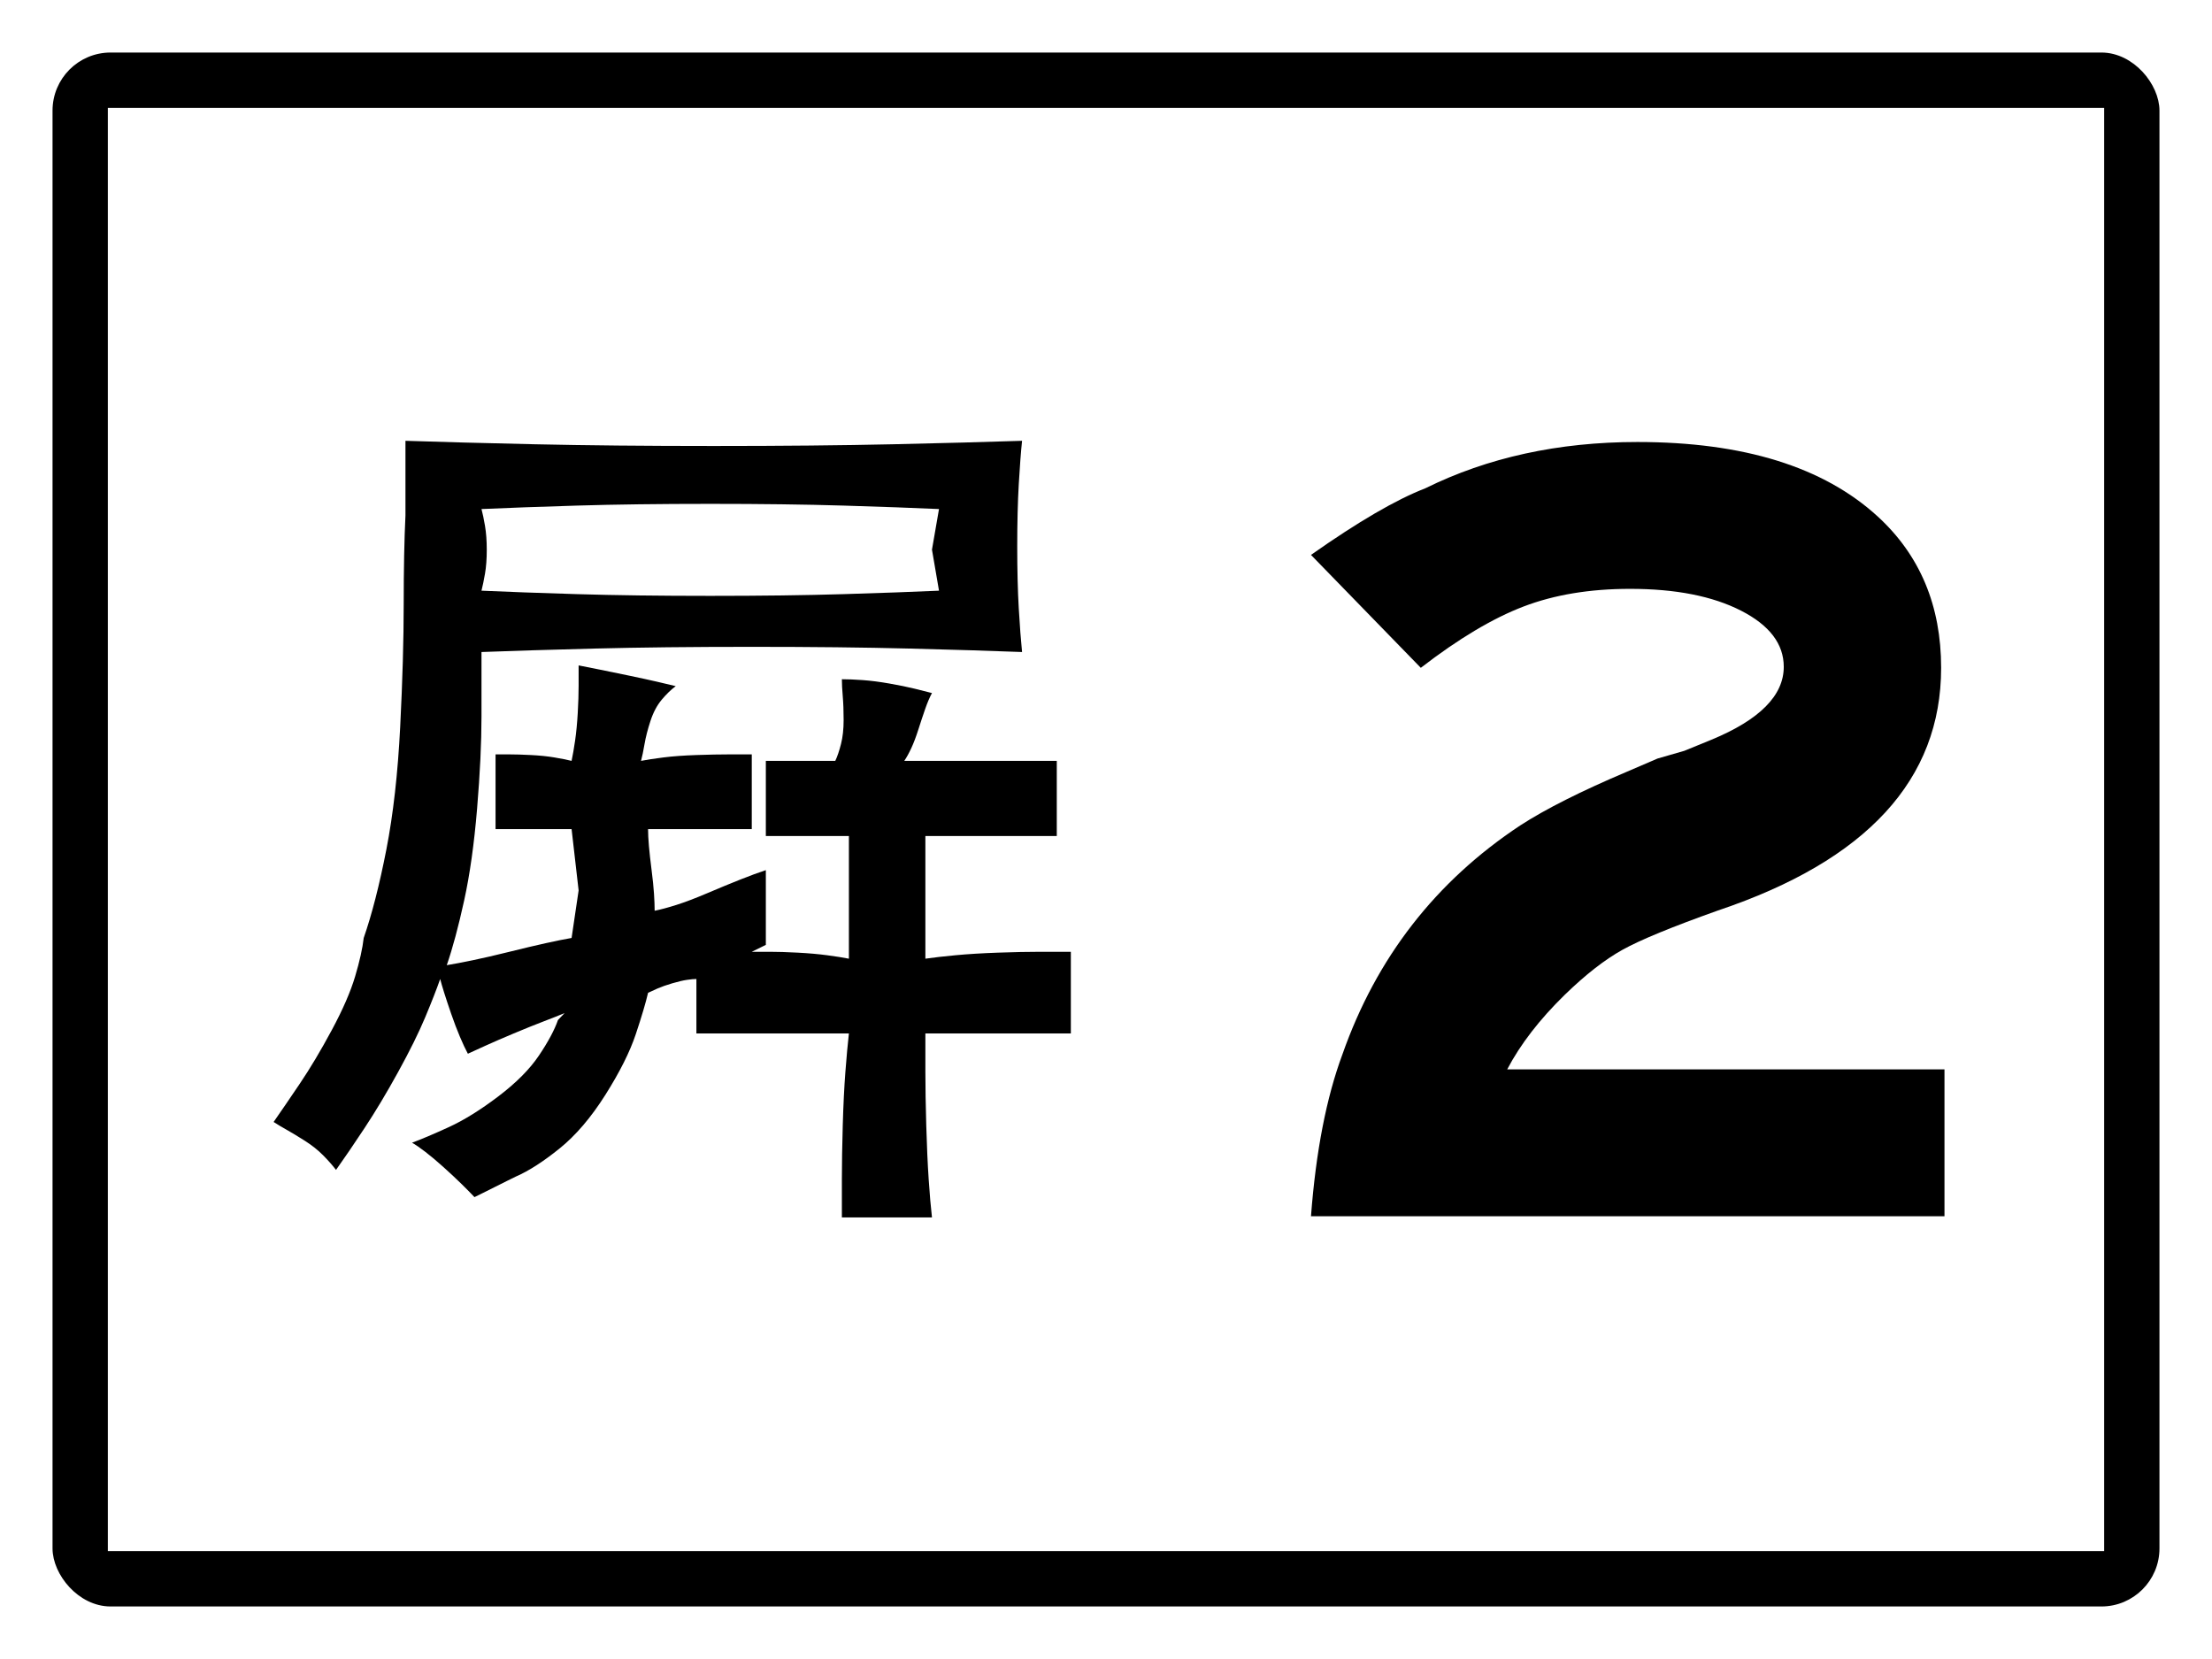
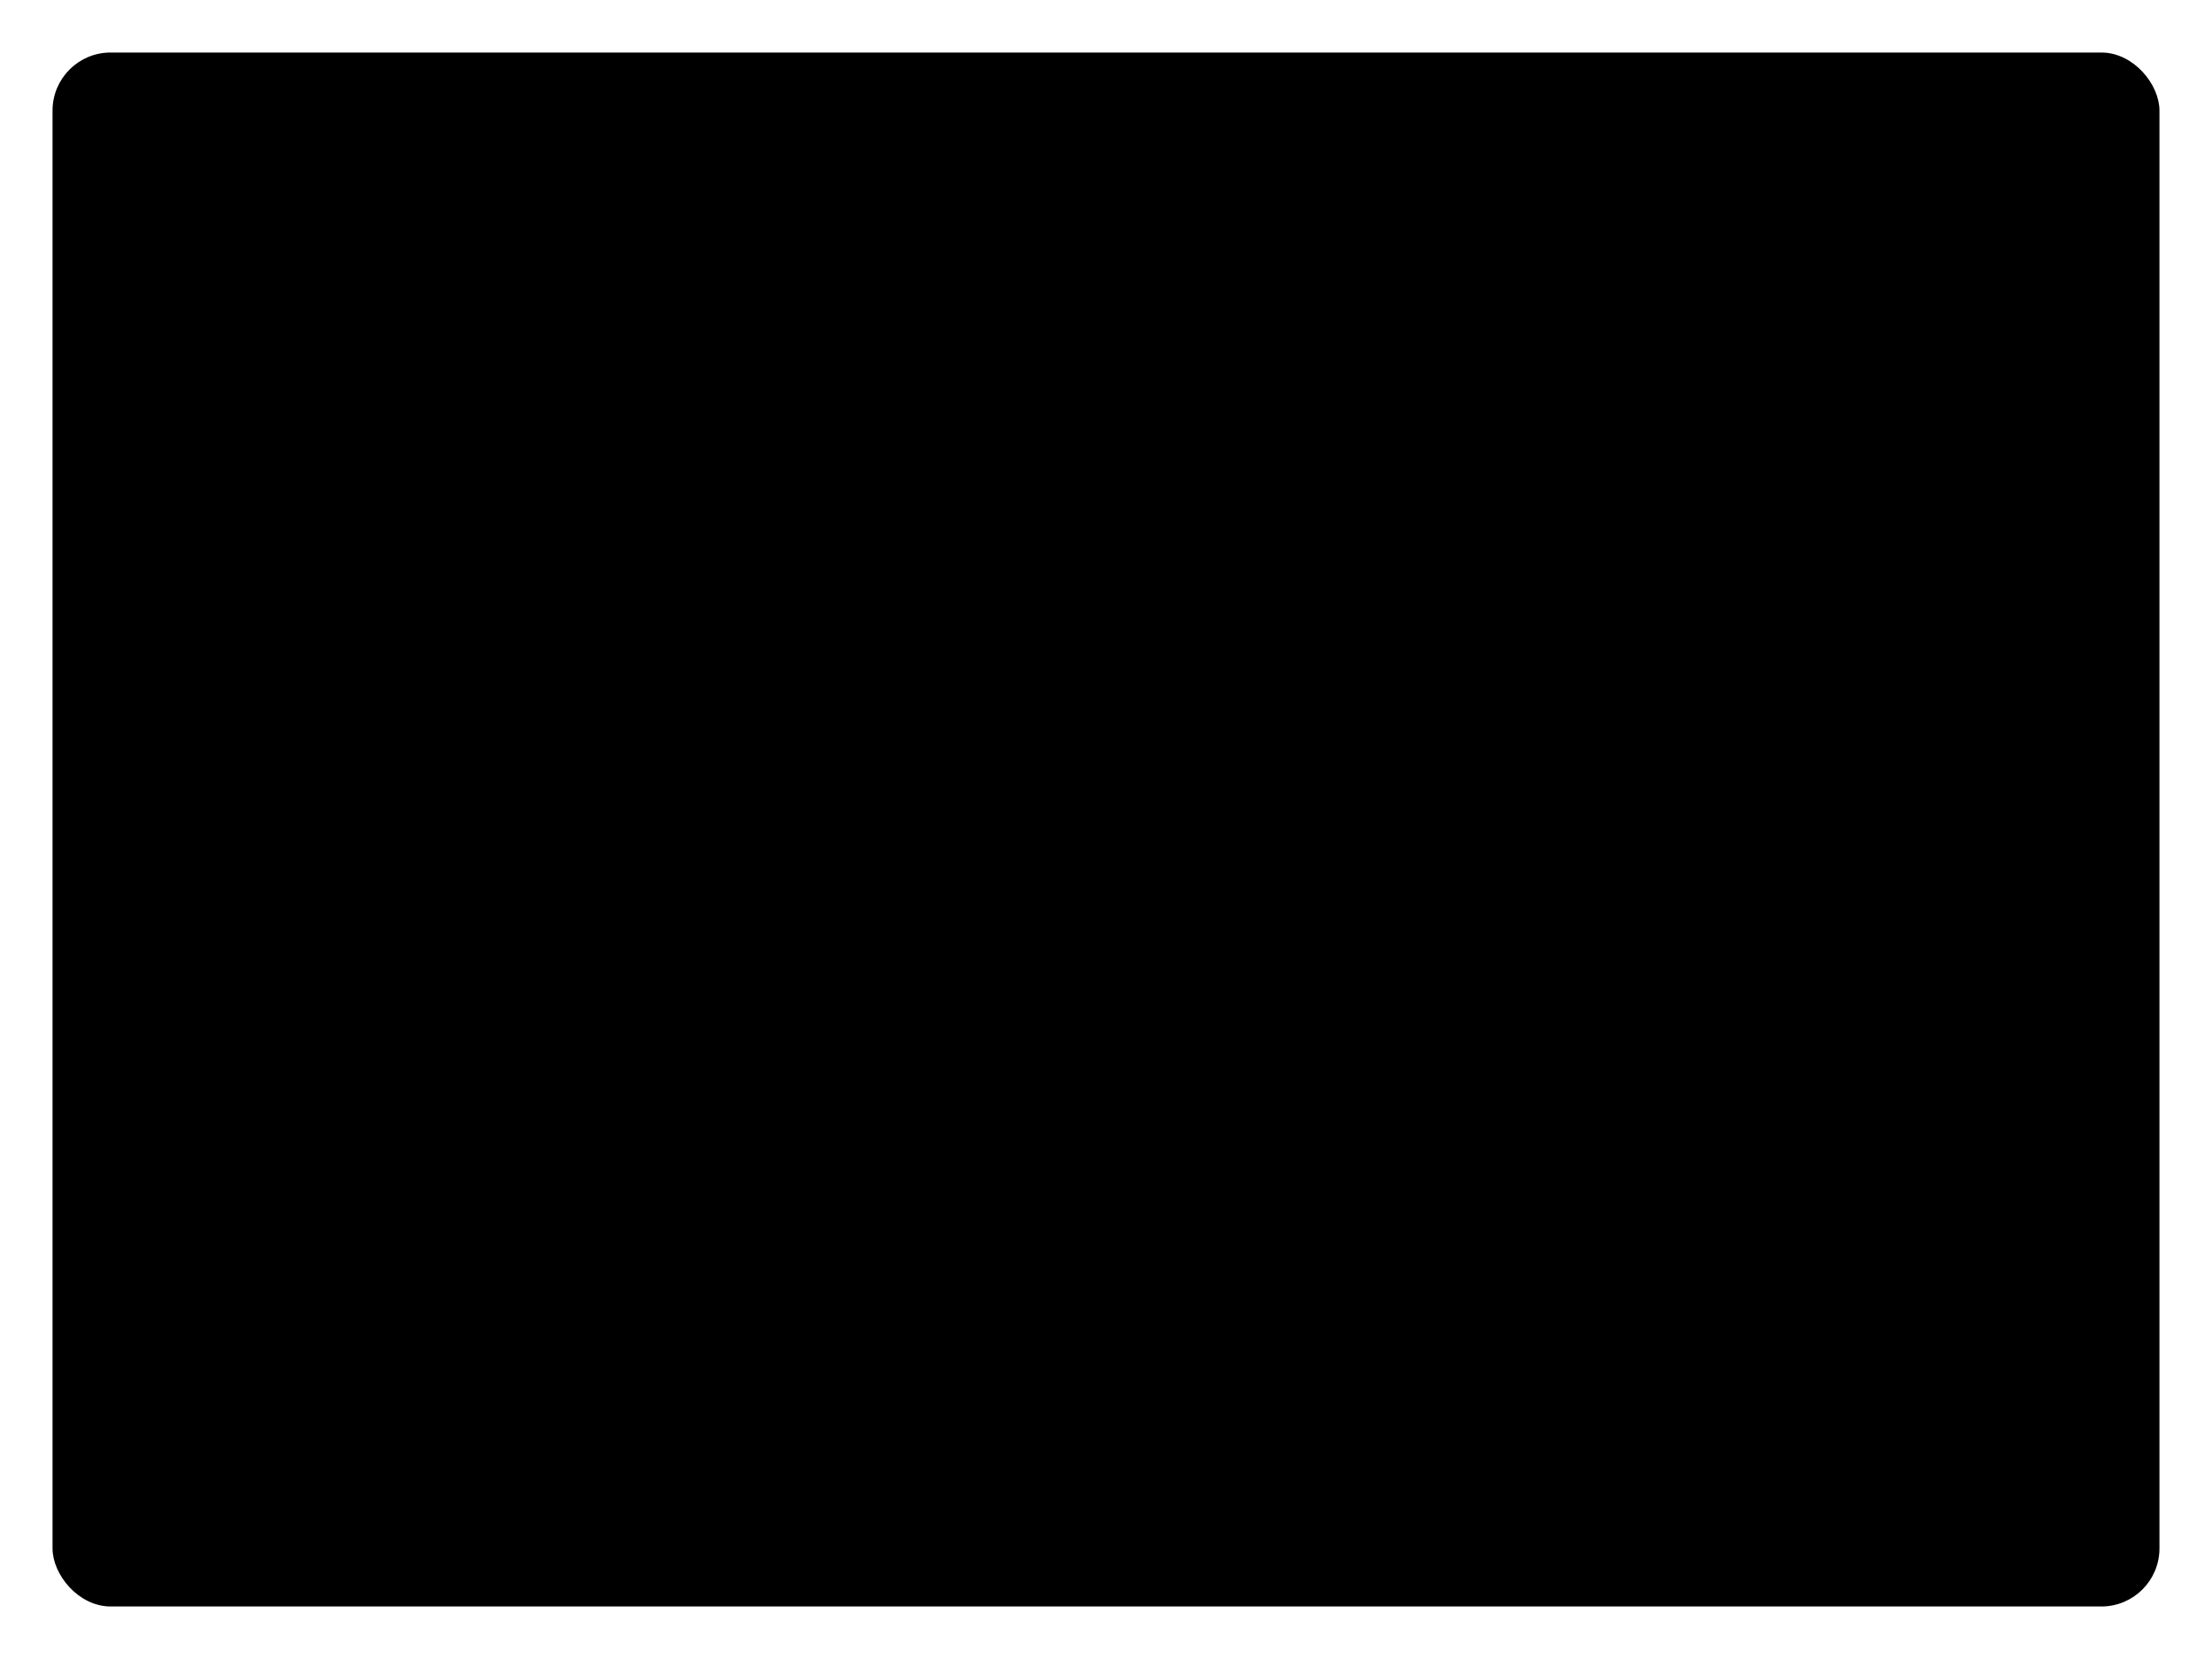
<svg xmlns="http://www.w3.org/2000/svg" baseProfile="full" height="300px" version="1.1" viewBox="0 0 400 300" width="400px">
  <defs />
-   <rect fill="rgb(255,255,255)" height="300px" rx="0" ry="0" width="400px" x="0" y="0" />
  <rect fill="#000000" height="280px" rx="10" ry="10" stroke="#000000" width="380px" x="10" y="10" />
-   <rect fill="#ffffff" height="260px" rx="0" ry="0" stroke="#ffffff" width="360px" x="20" y="20" />
  <path d="M 87.069 106.814  Q 87.387 105.565 87.705 103.729  Q 88.023 101.894 88.023 99.433  Q 88.023 96.973 87.705 95.098  Q 87.387 93.224 87.069 92.052  Q 93.983 91.74 104.315 91.427  Q 114.646 91.115 128.435 91.115  Q 142.224 91.115 152.555 91.427  Q 162.887 91.74 169.801 92.052  L 168.53 99.394  L 169.801 106.814  Q 162.887 107.127 152.555 107.439  Q 142.224 107.752 128.435 107.752  Q 114.646 107.752 104.315 107.439  Q 93.983 107.127 87.069 106.814  M 184.822 79.711  Q 175.444 80.023 161.496 80.336  Q 147.549 80.648 129.071 80.648  Q 110.593 80.648 96.646 80.336  Q 82.698 80.023 73.32 79.711  Q 73.32 80.961 73.32 82.64  Q 73.32 84.319 73.32 86.467  Q 73.32 88.615 73.32 90.334  Q 73.32 92.052 73.32 93.224  Q 73.002 99.707 73.002 109.275  Q 73.002 118.843 72.366 131.457  Q 71.731 144.072 69.863 153.64  Q 67.995 163.208 65.77 169.613  Q 65.452 172.425 64.22 176.565  Q 62.989 180.705 60.008 186.25  Q 57.028 191.796 54.207 195.975  Q 51.385 200.153 49.478 202.887  Q 50.432 203.512 51.823 204.293  Q 53.213 205.074 55.121 206.285  Q 57.028 207.496 58.419 208.902  Q 59.81 210.307 60.763 211.557  Q 62.989 208.433 65.929 203.981  Q 68.87 199.529 72.009 193.827  Q 75.148 188.125 76.896 183.946  Q 78.645 179.767 79.599 177.033  Q 79.837 177.971 80.314 179.494  Q 80.791 181.017 81.585 183.321  Q 82.38 185.625 83.175 187.5  Q 83.97 189.375 84.605 190.546  Q 85.798 189.999 87.864 189.062  Q 89.93 188.125 92.91 186.875  Q 95.891 185.625 98.235 184.727  Q 100.58 183.829 102.09 183.204  L 100.898 184.454  Q 99.944 187.188 97.44 190.898  Q 94.937 194.608 90.089 198.279  Q 85.241 201.95 81.148 203.825  Q 77.055 205.699 74.512 206.636  Q 75.466 207.183 76.896 208.277  Q 78.327 209.37 80.195 211.049  Q 82.062 212.729 83.493 214.135  Q 84.923 215.541 85.798 216.478  Q 86.433 216.166 87.387 215.697  Q 88.341 215.228 89.573 214.603  Q 90.804 213.979 91.758 213.51  Q 92.712 213.041 93.348 212.729  Q 96.765 211.245 101.176 207.691  Q 105.586 204.137 109.481 197.966  Q 113.375 191.796 114.964 187.031  Q 116.554 182.267 117.19 179.533  Q 117.825 179.22 118.898 178.752  Q 119.971 178.283 121.561 177.815  Q 123.15 177.346 124.223 177.19  Q 125.296 177.033 125.932 177.033  L 125.932 186.875  Q 128.157 186.875 131.574 186.875  Q 134.992 186.875 139.72 186.875  Q 144.449 186.875 147.866 186.875  Q 151.284 186.875 153.509 186.875  Q 153.191 189.687 152.873 193.827  Q 152.555 197.966 152.397 203.512  Q 152.238 209.058 152.238 213.237  Q 152.238 217.415 152.238 220.149  L 168.53 220.149  Q 168.212 217.415 167.934 213.237  Q 167.655 209.058 167.497 203.512  Q 167.338 197.966 167.338 193.827  Q 167.338 189.687 167.338 186.875  Q 169.483 186.875 172.782 186.875  Q 176.08 186.875 180.451 186.875  Q 184.822 186.875 188.12 186.875  Q 191.418 186.875 193.643 186.875  L 193.643 172.113  Q 191.418 172.113 188.12 172.113  Q 184.822 172.113 180.451 172.269  Q 176.08 172.425 172.782 172.738  Q 169.483 173.05 167.338 173.362  Q 167.338 171.488 167.338 168.715  Q 167.338 165.942 167.338 162.232  Q 167.338 158.522 167.338 155.749  Q 167.338 152.976 167.338 151.18  Q 169.165 151.18 172.146 151.18  Q 175.126 151.18 179.219 151.18  Q 183.312 151.18 186.292 151.18  Q 189.272 151.18 191.1 151.18  L 191.1 137.589  Q 188.954 137.589 185.656 137.589  Q 182.358 137.589 177.788 137.589  Q 173.219 137.589 169.642 137.589  Q 166.066 137.589 163.523 137.589  Q 164.159 136.652 164.794 135.285  Q 165.43 133.918 166.066 131.926  Q 166.702 129.934 167.298 128.216  Q 167.894 126.498 168.53 125.326  Q 167.338 125.014 165.43 124.545  Q 163.523 124.076 160.86 123.608  Q 158.198 123.139 156.013 122.983  Q 153.827 122.827 152.238 122.827  Q 152.238 124.076 152.397 125.912  Q 152.555 127.747 152.555 130.208  Q 152.555 132.668 152.079 134.543  Q 151.602 136.417 151.045 137.589  Q 149.774 137.589 148.025 137.589  Q 146.277 137.589 144.25 137.589  Q 142.224 137.589 140.833 137.589  Q 139.442 137.589 138.489 137.589  L 138.489 151.18  Q 139.76 151.18 141.628 151.18  Q 143.495 151.18 145.999 151.18  Q 148.502 151.18 150.37 151.18  Q 152.238 151.18 153.509 151.18  L 153.509 161.021  L 153.509 173.362  Q 151.92 173.05 149.575 172.738  Q 147.231 172.425 144.25 172.269  Q 141.27 172.113 139.244 172.113  Q 137.217 172.113 135.945 172.113  L 138.489 170.863  Q 138.489 169.613 138.489 167.934  Q 138.489 166.255 138.489 164.107  Q 138.489 161.959 138.489 160.24  Q 138.489 158.522 138.489 157.35  Q 136.581 157.975 133.919 159.03  Q 131.256 160.084 127.958 161.49  Q 124.66 162.896 122.316 163.638  Q 119.971 164.38 118.382 164.692  Q 118.382 163.443 118.263 161.607  Q 118.143 159.772 117.825 157.311  Q 117.508 154.851 117.349 153.015  Q 117.19 151.18 117.19 149.93  Q 118.7 149.93 121.084 149.93  Q 123.468 149.93 126.568 149.93  Q 129.667 149.93 132.051 149.93  Q 134.435 149.93 135.945 149.93  L 135.945 136.417  Q 134.435 136.417 131.892 136.417  Q 129.349 136.417 125.932 136.535  Q 122.514 136.652 120.011 136.964  Q 117.508 137.277 115.918 137.589  Q 116.236 136.417 116.554 134.543  Q 116.872 132.668 117.627 130.364  Q 118.382 128.06 119.653 126.537  Q 120.925 125.014 122.196 124.076  Q 120.925 123.764 118.898 123.295  Q 116.872 122.827 113.891 122.202  Q 110.911 121.577 108.567 121.108  Q 106.222 120.64 104.633 120.327  Q 104.633 121.889 104.633 124.037  Q 104.633 126.185 104.474 128.958  Q 104.315 131.731 103.997 133.918  Q 103.679 136.105 103.361 137.589  Q 102.09 137.277 100.222 136.964  Q 98.354 136.652 96.01 136.535  Q 93.665 136.417 92.116 136.417  Q 90.566 136.417 89.612 136.417  L 89.612 149.93  Q 90.566 149.93 92.116 149.93  Q 93.665 149.93 96.01 149.93  Q 98.354 149.93 100.222 149.93  Q 102.09 149.93 103.361 149.93  L 104.633 161.021  L 103.361 169.613  Q 101.533 169.926 98.712 170.551  Q 95.891 171.175 92.116 172.113  Q 88.341 173.05 85.519 173.636  Q 82.698 174.222 80.791 174.534  Q 82.38 169.926 83.93 162.857  Q 85.48 155.788 86.274 146.22  Q 87.069 136.652 87.069 129.583  Q 87.069 122.514 87.069 117.906  Q 95.255 117.593 107.454 117.281  Q 119.653 116.968 135.945 116.968  Q 152.238 116.968 164.477 117.281  Q 176.715 117.593 184.822 117.906  Q 184.504 114.781 184.226 110.017  Q 183.948 105.252 183.948 98.808  Q 183.948 92.364 184.226 87.561  Q 184.504 82.757 184.822 79.711  " />
-   <path d="M 351.624 219.932  L 237.068 219.932  Q 238.4 202.371 242.759 190.643  Q 251.962 164.453 274.91 149.262  Q 281.752 144.826 294.225 139.539  L 299.735 137.169  L 304.579 135.772  L 309.483 133.766  Q 322.561 128.358 322.561 120.58  Q 322.561 114.382 314.842 110.432  Q 307.122 106.483 294.77 106.483  Q 283.871 106.483 275.516 109.673  Q 267.16 112.863 256.927 120.763  L 237.068 100.345  Q 249.843 91.352 257.715 88.314  Q 274.668 79.928 296.102 79.928  Q 324.862 79.928 339.575 93.418  Q 351.019 103.93 351.019 120.763  Q 351.019 151.085 310.694 164.635  Q 298.221 169.071 293.408 171.745  Q 288.594 174.419 282.963 179.887  Q 276.121 186.572 272.549 193.377  L 351.624 193.377  L 351.624 219.932  " />
</svg>